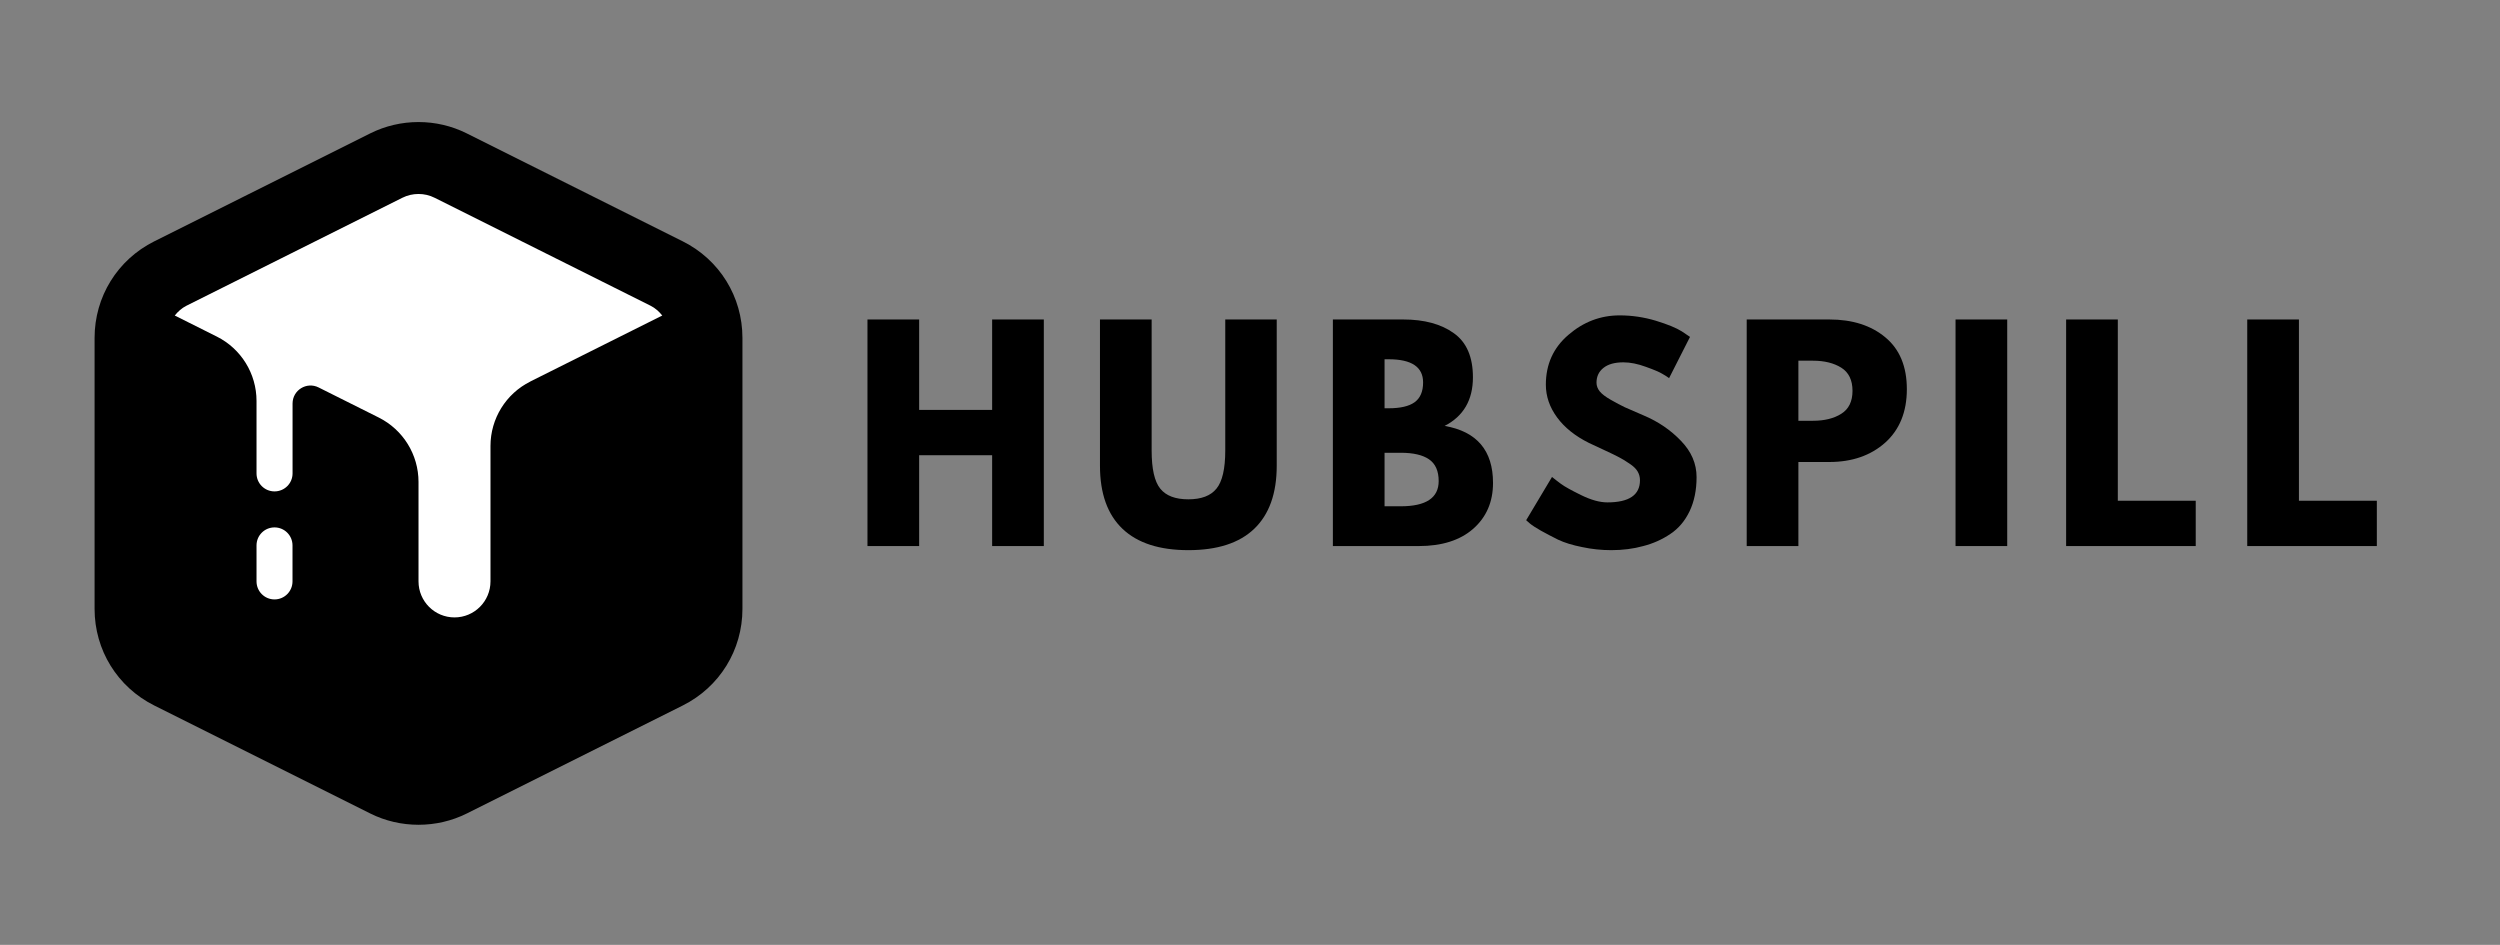
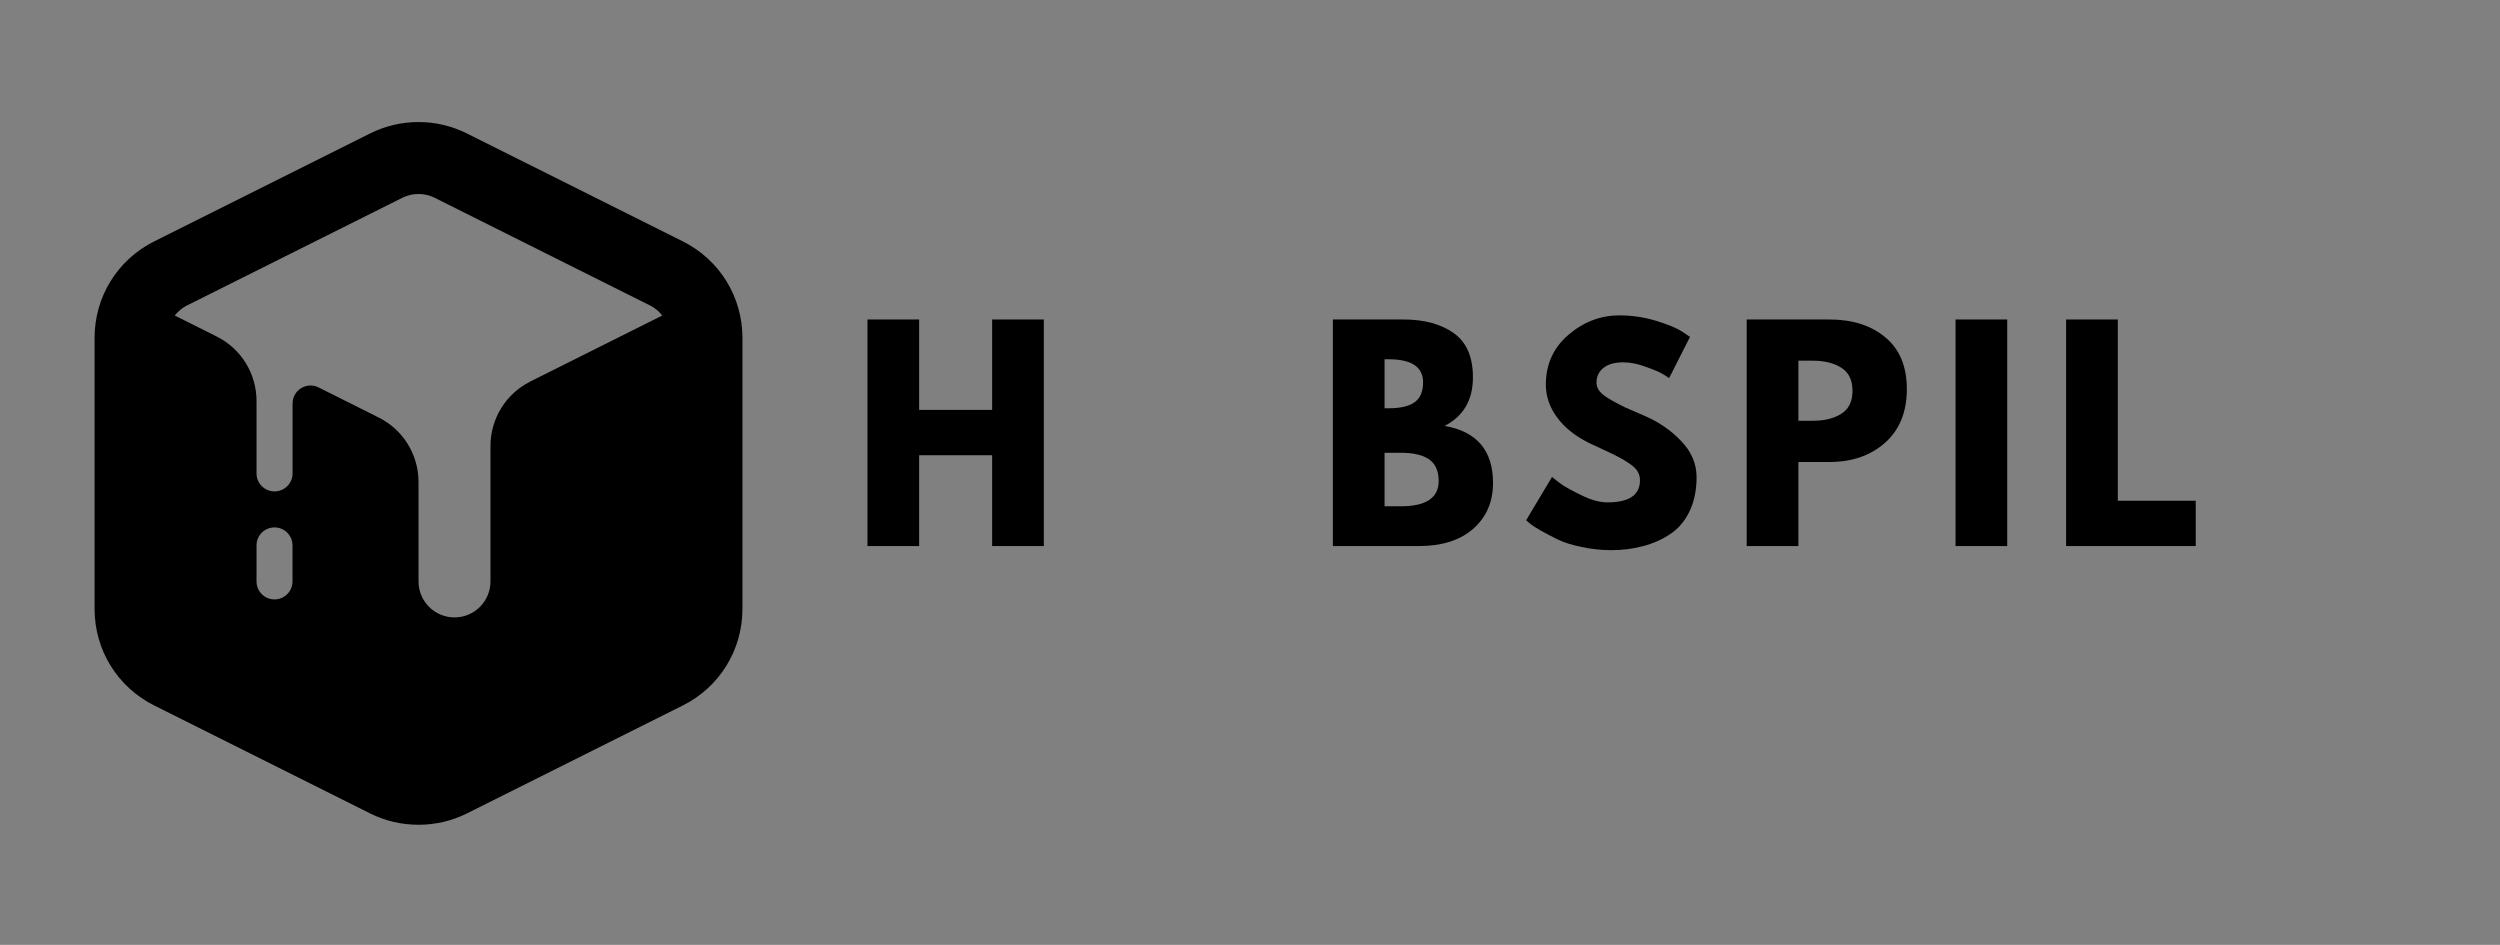
<svg xmlns="http://www.w3.org/2000/svg" width="254" zoomAndPan="magnify" viewBox="0 0 190.5 72" height="96" preserveAspectRatio="xMidYMid meet" version="1.2">
  <rect x="0" y="0" width="190.5" height="72" fill="#808080" stroke="none" />
  <defs>
    <clipPath id="e7d0746331">
-       <path d="M 8.996 14.688 L 54.715 14.688 L 54.715 53.57 L 8.996 53.57 Z M 8.996 14.688 " />
+       <path d="M 8.996 14.688 L 54.715 14.688 L 54.715 53.57 Z M 8.996 14.688 " />
    </clipPath>
    <clipPath id="8c298ba951">
      <path d="M 31.816 14.688 C 19.215 14.688 8.996 23.391 8.996 34.129 C 8.996 44.863 19.215 53.57 31.816 53.57 C 44.418 53.57 54.633 44.863 54.633 34.129 C 54.633 23.391 44.418 14.688 31.816 14.688 Z M 31.816 14.688 " />
    </clipPath>
  </defs>
  <g id="5c249eb551">
    <g clip-rule="nonzero" clip-path="url(#e7d0746331)">
      <g clip-rule="nonzero" clip-path="url(#8c298ba951)">
-         <path style=" stroke:none;fill-rule:nonzero;fill:#ffffff;fill-opacity:1;" d="M 8.996 14.688 L 54.562 14.688 L 54.562 53.57 L 8.996 53.57 Z M 8.996 14.688 " />
-       </g>
+         </g>
    </g>
    <path style=" stroke:none;fill-rule:nonzero;fill:#000000;fill-opacity:1;" d="M 52.027 18.391 L 35.566 10.164 C 33.266 9.012 30.516 9.012 28.211 10.164 L 11.754 18.391 C 8.949 19.793 7.207 22.613 7.207 25.75 L 7.207 46.398 C 7.207 49.535 8.949 52.355 11.754 53.758 L 28.215 61.988 C 29.363 62.562 30.625 62.848 31.891 62.848 C 33.156 62.848 34.418 62.562 35.57 61.988 L 52.027 53.758 C 54.832 52.355 56.574 49.535 56.574 46.398 L 56.574 25.75 C 56.574 22.613 54.832 19.793 52.027 18.391 Z M 22.289 44.301 C 22.289 45.062 21.676 45.676 20.918 45.676 C 20.16 45.676 19.547 45.062 19.547 44.301 L 19.547 41.559 C 19.547 40.801 20.16 40.188 20.918 40.188 C 21.676 40.188 22.289 40.801 22.289 41.559 Z M 40.41 29.074 C 38.551 30 37.375 31.902 37.375 33.98 L 37.375 44.301 C 37.375 45.816 36.148 47.047 34.633 47.047 C 33.117 47.047 31.891 45.816 31.891 44.301 L 31.891 36.723 C 31.891 34.645 30.719 32.746 28.859 31.816 L 24.277 29.523 C 23.363 29.066 22.293 29.73 22.293 30.75 L 22.293 36.074 C 22.293 36.832 21.68 37.445 20.918 37.445 C 20.16 37.445 19.547 36.832 19.547 36.074 L 19.547 30.551 C 19.547 28.473 18.375 26.574 16.516 25.645 L 13.316 24.043 C 13.559 23.742 13.848 23.477 14.207 23.297 L 30.66 15.07 C 31.047 14.875 31.469 14.781 31.891 14.781 C 32.312 14.781 32.734 14.875 33.117 15.07 L 49.574 23.297 C 49.934 23.477 50.223 23.742 50.465 24.043 L 40.41 29.07 Z M 40.41 29.074 " />
    <g style="fill:#000000;fill-opacity:1;">
      <g transform="translate(64.851, 41.61)">
        <path style="stroke:none" d="M 5.188 -6.922 L 5.188 0 L 1.25 0 L 1.25 -17.266 L 5.188 -17.266 L 5.188 -10.375 L 10.75 -10.375 L 10.75 -17.266 L 14.688 -17.266 L 14.688 0 L 10.75 0 L 10.75 -6.922 Z M 5.188 -6.922 " />
      </g>
    </g>
    <g style="fill:#000000;fill-opacity:1;">
      <g transform="translate(82.771, 41.61)">
-         <path style="stroke:none" d="M 14.516 -17.266 L 14.516 -6.125 C 14.516 -4.008 13.941 -2.406 12.797 -1.312 C 11.66 -0.227 9.988 0.312 7.781 0.312 C 5.582 0.312 3.91 -0.227 2.766 -1.312 C 1.617 -2.406 1.047 -4.008 1.047 -6.125 L 1.047 -17.266 L 4.984 -17.266 L 4.984 -7.281 C 4.984 -5.883 5.203 -4.914 5.641 -4.375 C 6.078 -3.832 6.789 -3.562 7.781 -3.562 C 8.77 -3.562 9.484 -3.832 9.922 -4.375 C 10.367 -4.914 10.594 -5.883 10.594 -7.281 L 10.594 -17.266 Z M 14.516 -17.266 " />
-       </g>
+         </g>
    </g>
    <g style="fill:#000000;fill-opacity:1;">
      <g transform="translate(100.315, 41.61)">
        <path style="stroke:none" d="M 1.25 -17.266 L 6.609 -17.266 C 8.223 -17.266 9.508 -16.914 10.469 -16.219 C 11.438 -15.531 11.922 -14.41 11.922 -12.859 C 11.922 -11.129 11.203 -9.895 9.766 -9.156 C 12.223 -8.727 13.453 -7.281 13.453 -4.812 C 13.453 -3.363 12.945 -2.195 11.938 -1.312 C 10.938 -0.438 9.555 0 7.797 0 L 1.25 0 Z M 5.188 -10.5 L 5.5 -10.5 C 6.383 -10.5 7.039 -10.648 7.469 -10.953 C 7.906 -11.266 8.125 -11.77 8.125 -12.469 C 8.125 -13.645 7.25 -14.234 5.5 -14.234 L 5.188 -14.234 Z M 5.188 -3.031 L 6.422 -3.031 C 8.348 -3.031 9.312 -3.672 9.312 -4.953 C 9.312 -5.723 9.066 -6.273 8.578 -6.609 C 8.098 -6.941 7.379 -7.109 6.422 -7.109 L 5.188 -7.109 Z M 5.188 -3.031 " />
      </g>
    </g>
    <g style="fill:#000000;fill-opacity:1;">
      <g transform="translate(115.81, 41.61)">
        <path style="stroke:none" d="M 7.609 -17.578 C 8.547 -17.578 9.461 -17.441 10.359 -17.172 C 11.254 -16.898 11.914 -16.629 12.344 -16.359 L 12.969 -15.938 L 11.375 -12.797 C 11.25 -12.891 11.078 -13 10.859 -13.125 C 10.641 -13.258 10.223 -13.438 9.609 -13.656 C 8.992 -13.883 8.422 -14 7.891 -14 C 7.234 -14 6.727 -13.859 6.375 -13.578 C 6.02 -13.297 5.844 -12.922 5.844 -12.453 C 5.844 -12.211 5.926 -11.988 6.094 -11.781 C 6.258 -11.582 6.539 -11.367 6.938 -11.141 C 7.344 -10.91 7.695 -10.723 8 -10.578 C 8.312 -10.441 8.789 -10.234 9.438 -9.953 C 10.551 -9.484 11.5 -8.836 12.281 -8.016 C 13.07 -7.203 13.469 -6.281 13.469 -5.25 C 13.469 -4.258 13.289 -3.395 12.938 -2.656 C 12.582 -1.914 12.094 -1.336 11.469 -0.922 C 10.852 -0.504 10.164 -0.195 9.406 0 C 8.656 0.207 7.844 0.312 6.969 0.312 C 6.219 0.312 5.477 0.234 4.75 0.078 C 4.02 -0.066 3.41 -0.254 2.922 -0.484 C 2.441 -0.723 2.004 -0.953 1.609 -1.172 C 1.223 -1.391 0.938 -1.578 0.75 -1.734 L 0.484 -1.969 L 2.453 -5.266 C 2.617 -5.129 2.848 -4.953 3.141 -4.734 C 3.43 -4.523 3.945 -4.238 4.688 -3.875 C 5.438 -3.508 6.098 -3.328 6.672 -3.328 C 8.328 -3.328 9.156 -3.891 9.156 -5.016 C 9.156 -5.254 9.098 -5.473 8.984 -5.672 C 8.867 -5.879 8.66 -6.082 8.359 -6.281 C 8.055 -6.488 7.789 -6.648 7.562 -6.766 C 7.332 -6.891 6.957 -7.07 6.438 -7.312 C 5.914 -7.551 5.523 -7.734 5.266 -7.859 C 4.223 -8.379 3.414 -9.023 2.844 -9.797 C 2.27 -10.578 1.984 -11.41 1.984 -12.297 C 1.984 -13.848 2.555 -15.113 3.703 -16.094 C 4.848 -17.082 6.148 -17.578 7.609 -17.578 Z M 7.609 -17.578 " />
      </g>
    </g>
    <g style="fill:#000000;fill-opacity:1;">
      <g transform="translate(131.849, 41.61)">
        <path style="stroke:none" d="M 1.25 -17.266 L 7.547 -17.266 C 9.305 -17.266 10.727 -16.812 11.812 -15.906 C 12.906 -15 13.453 -13.68 13.453 -11.953 C 13.453 -10.223 12.898 -8.863 11.797 -7.875 C 10.691 -6.895 9.273 -6.406 7.547 -6.406 L 5.188 -6.406 L 5.188 0 L 1.25 0 Z M 5.188 -9.547 L 6.297 -9.547 C 7.172 -9.547 7.891 -9.723 8.453 -10.078 C 9.023 -10.43 9.312 -11.016 9.312 -11.828 C 9.312 -12.648 9.023 -13.238 8.453 -13.594 C 7.891 -13.945 7.172 -14.125 6.297 -14.125 L 5.188 -14.125 Z M 5.188 -9.547 " />
      </g>
    </g>
    <g style="fill:#000000;fill-opacity:1;">
      <g transform="translate(147.762, 41.61)">
        <path style="stroke:none" d="M 5.188 -17.266 L 5.188 0 L 1.25 0 L 1.25 -17.266 Z M 5.188 -17.266 " />
      </g>
    </g>
    <g style="fill:#000000;fill-opacity:1;">
      <g transform="translate(156.189, 41.61)">
        <path style="stroke:none" d="M 5.188 -17.266 L 5.188 -3.453 L 11.125 -3.453 L 11.125 0 L 1.25 0 L 1.25 -17.266 Z M 5.188 -17.266 " />
      </g>
    </g>
    <g style="fill:#000000;fill-opacity:1;">
      <g transform="translate(169.99, 41.61)">
-         <path style="stroke:none" d="M 5.188 -17.266 L 5.188 -3.453 L 11.125 -3.453 L 11.125 0 L 1.25 0 L 1.25 -17.266 Z M 5.188 -17.266 " />
-       </g>
+         </g>
    </g>
  </g>
</svg>